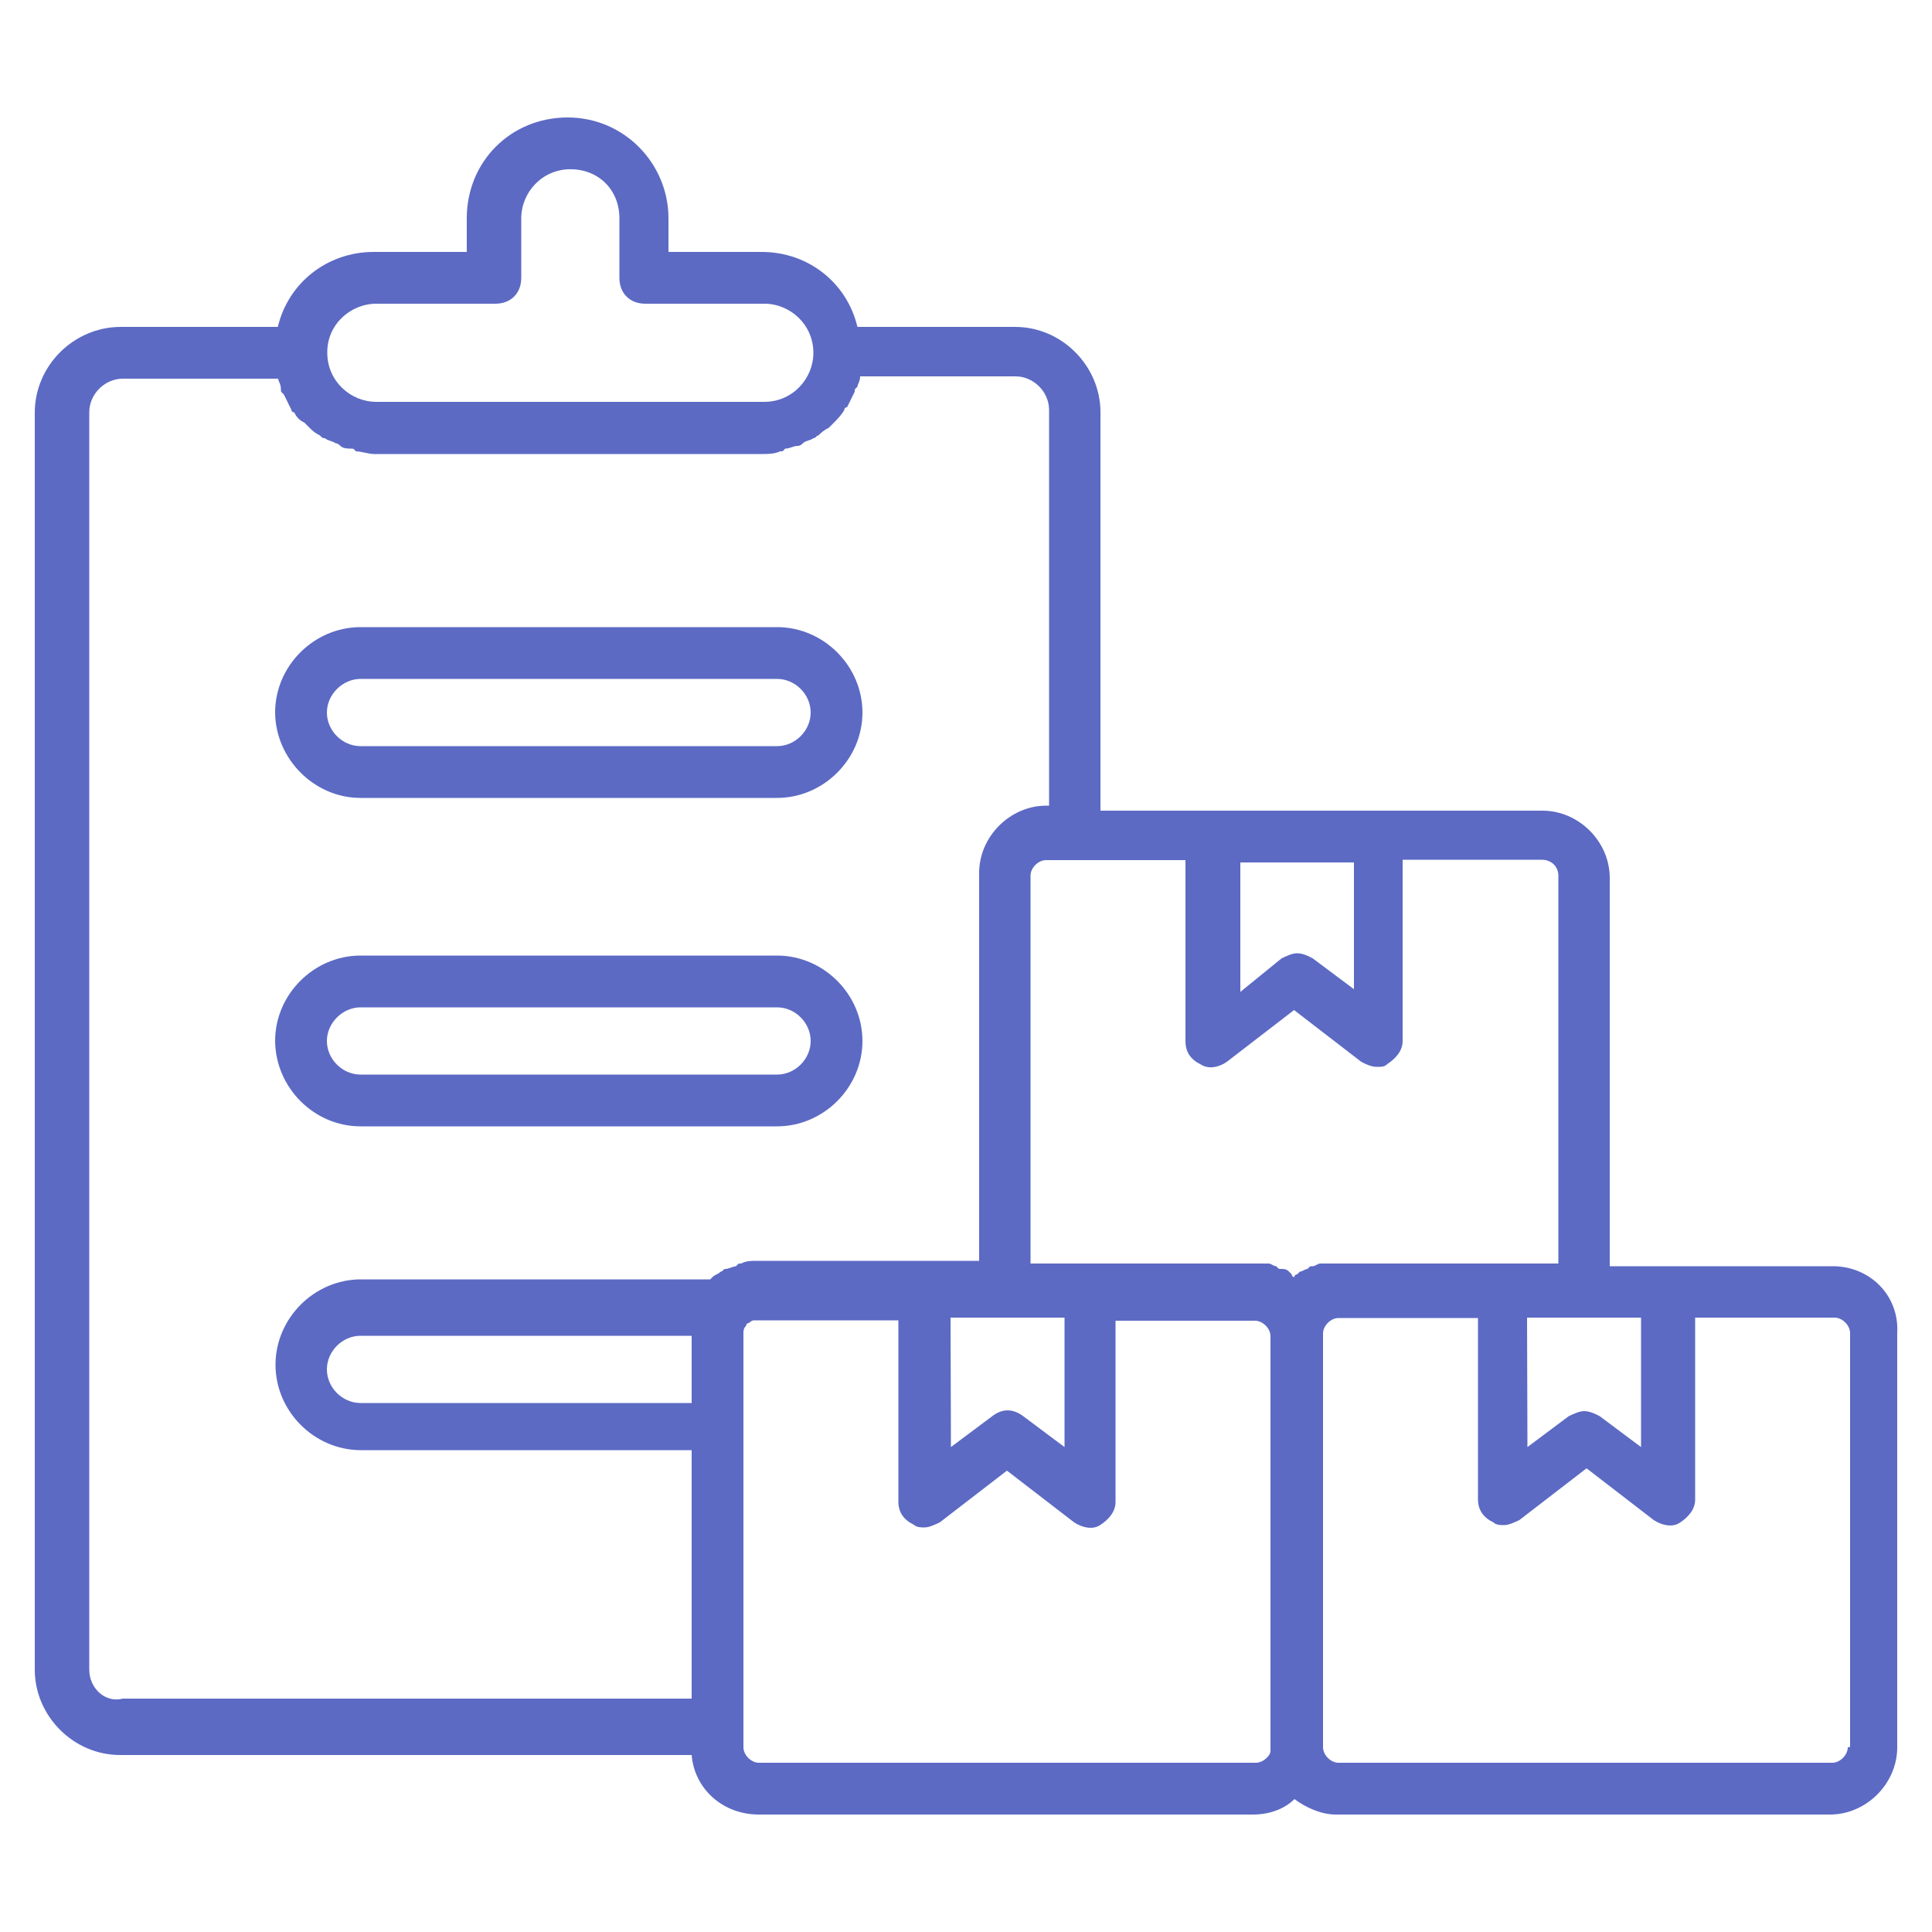
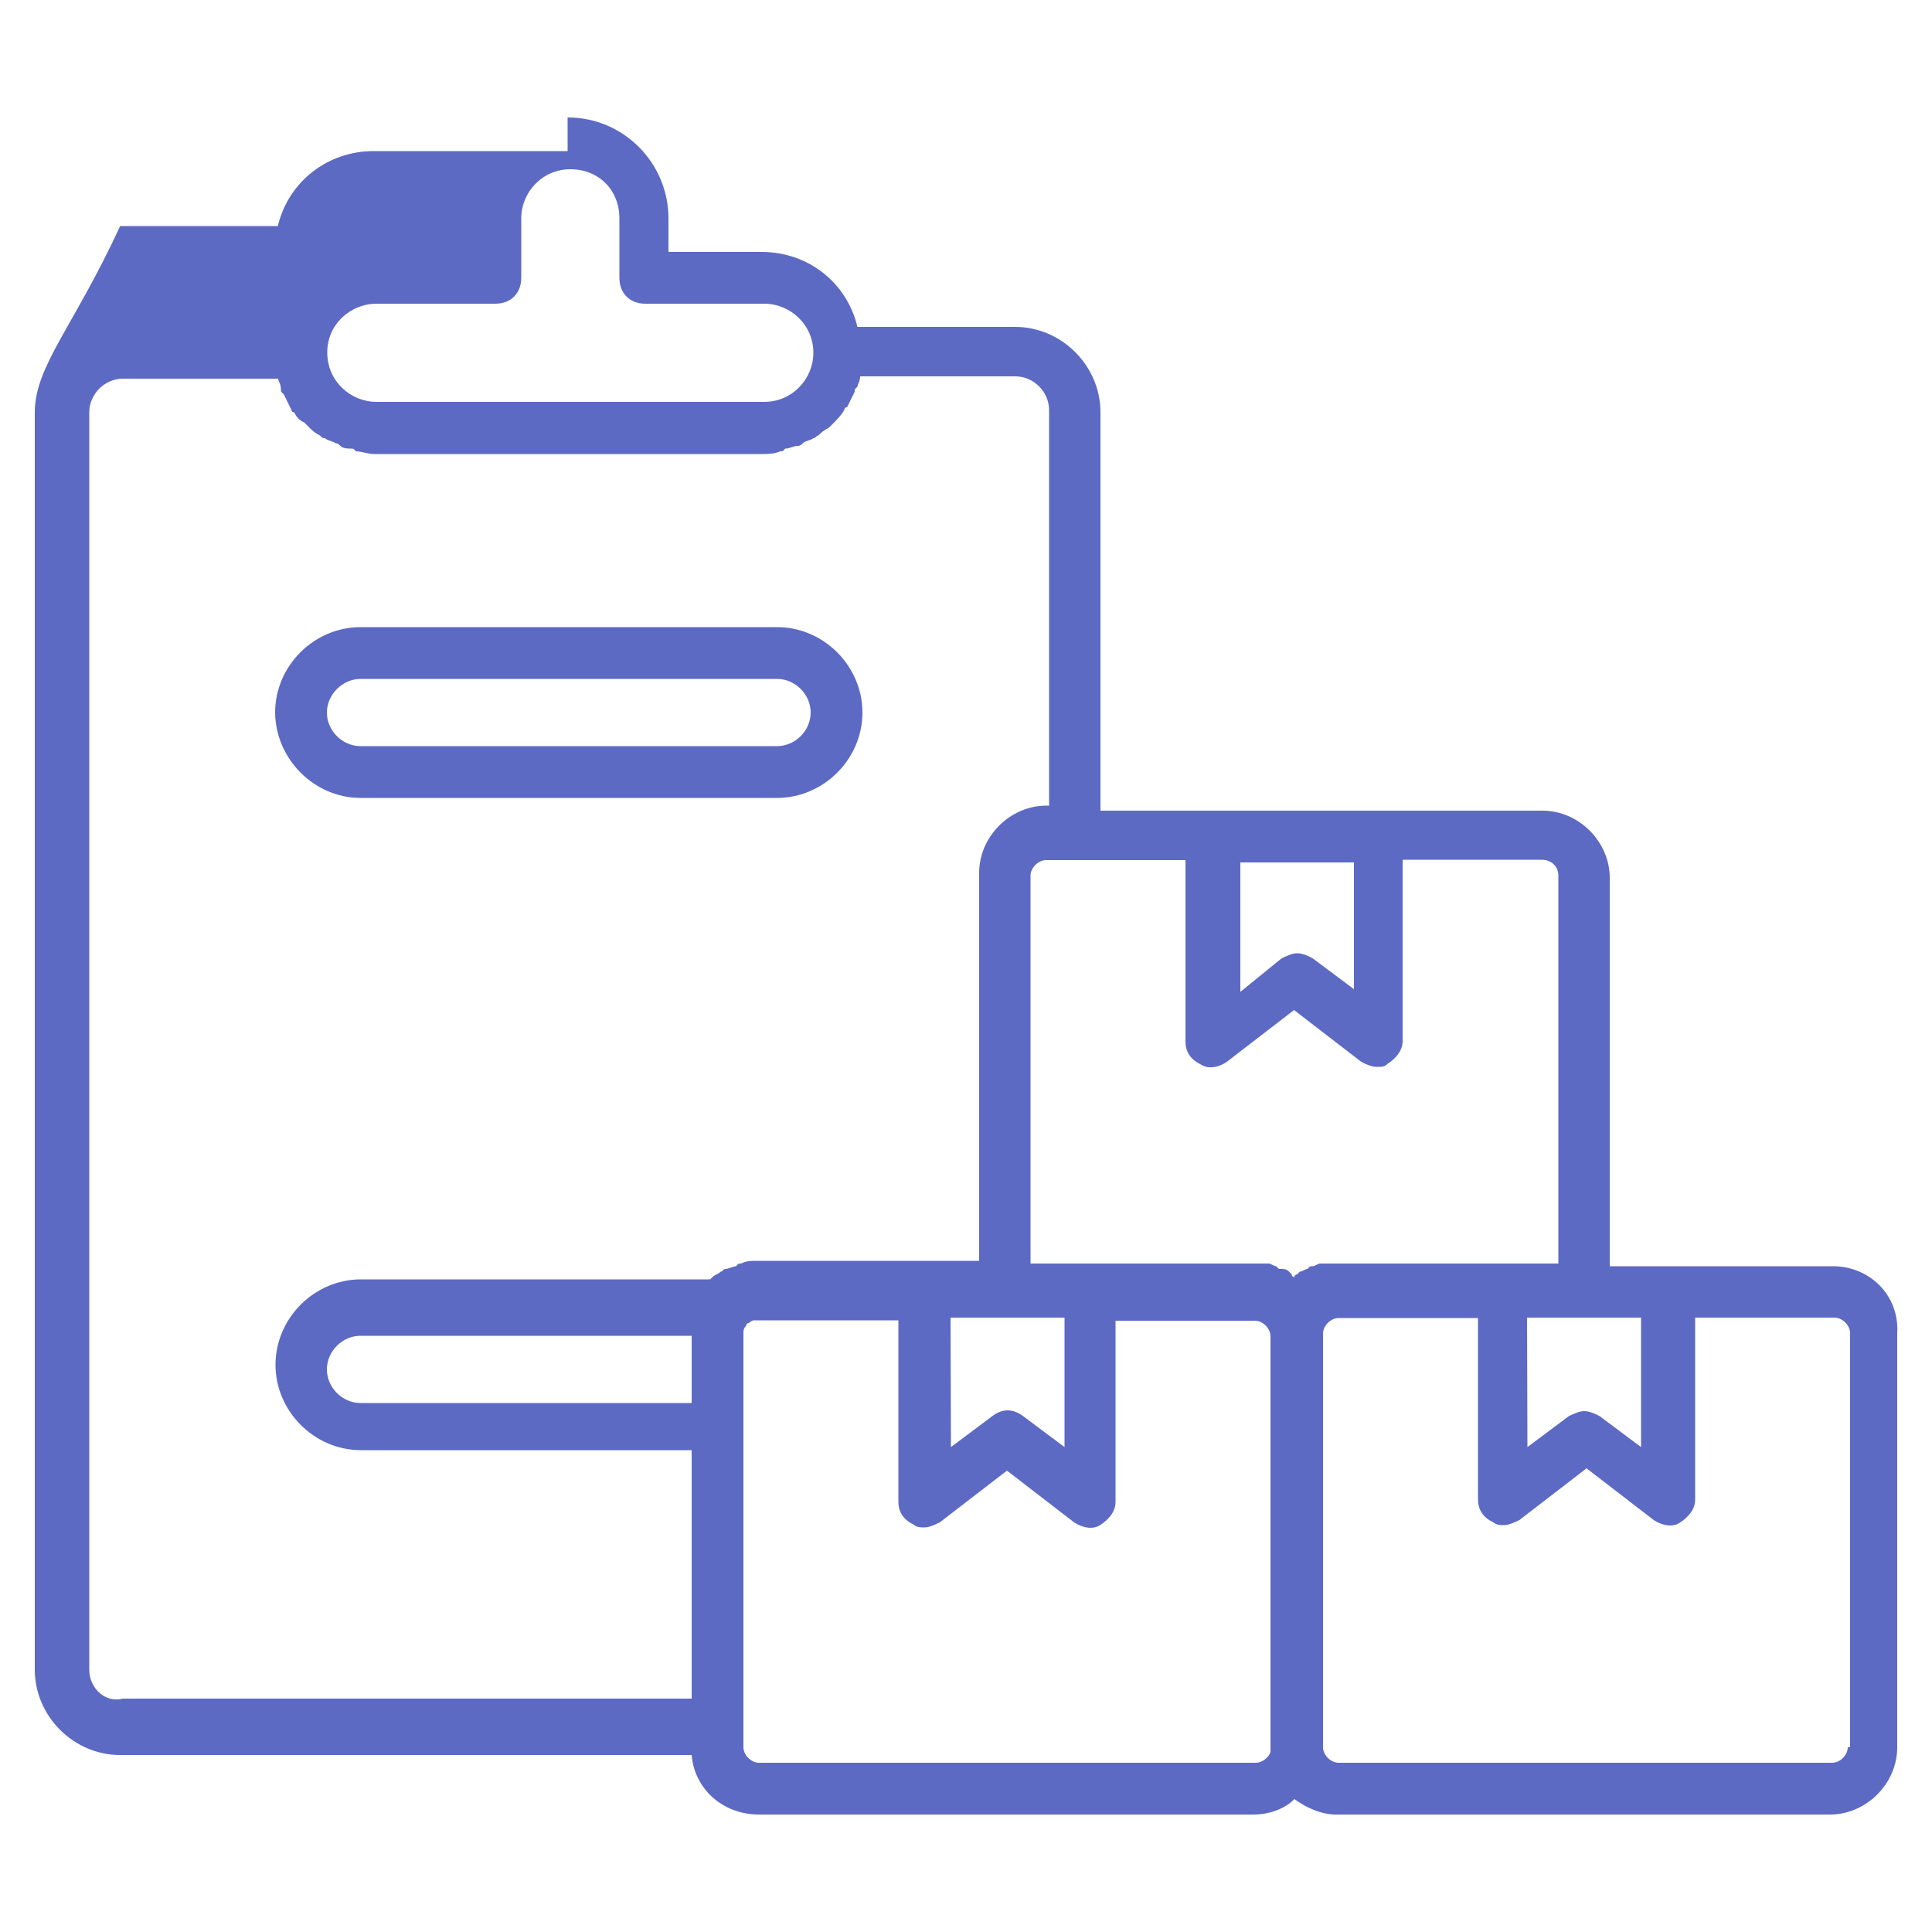
<svg xmlns="http://www.w3.org/2000/svg" version="1.1" id="Layer_1" x="0px" y="0px" viewBox="0 0 500 500" style="enable-background:new 0 0 500 500;" xml:space="preserve">
  <style type="text/css">
	.st0{fill:#5C6AC4;}
	.st1{clip-path:url(#SVGID_00000000210361723878390290000014007231379156541096_);}
	.st2{clip-path:url(#SVGID_00000065035584015824249420000007486823719918881211_);}
	.st3{clip-path:url(#SVGID_00000096780916514128777610000000524689010849138091_);}
	.st4{clip-path:url(#SVGID_00000158726177466779873230000008048253796375919766_);}
	.st5{clip-path:url(#SVGID_00000057125615132760548950000012251745408488847021_);}
	.st6{clip-path:url(#SVGID_00000005233679697775363340000013680753440746236341_);}
	.st7{clip-path:url(#SVGID_00000114754843983959431950000006773660432368611515_);}
	.st8{clip-path:url(#SVGID_00000052106519111063780830000000665691362865857447_);}
	.st9{clip-path:url(#SVGID_00000000189437528818444490000006706504147425023679_);}
	.st10{clip-path:url(#SVGID_00000111155016900927717730000008085553986522294418_);}
	.st11{clip-path:url(#SVGID_00000070826032442144700630000001141855199610075281_);}
	.st12{clip-path:url(#SVGID_00000127746936722136790540000006803643314630210974_);}
	.st13{clip-path:url(#SVGID_00000148636126383156619820000017073924246509048497_);}
	.st14{clip-path:url(#SVGID_00000039850420382758122280000009665874934878097079_);}
	.st15{clip-path:url(#SVGID_00000075162420025511835520000010992553536369933503_);}
	.st16{clip-path:url(#SVGID_00000009569279571561684860000016135298290610599559_);}
	.st17{clip-path:url(#SVGID_00000013157004150677218330000016998727315678392961_);}
	.st18{clip-path:url(#SVGID_00000043446240900799055370000011005413539597216697_);}
	.st19{fill-rule:evenodd;clip-rule:evenodd;}
	.st20{clip-path:url(#SVGID_00000170958760584884734580000009501405398323809957_);}
	.st21{clip-path:url(#SVGID_00000094583494303549062120000004141896831036675999_);}
	.st22{clip-path:url(#SVGID_00000027598009441945017530000013165319614582736318_);}
	.st23{clip-path:url(#SVGID_00000105409414946813320800000017634152183716863650_);}
	.st24{clip-path:url(#SVGID_00000097475618203823763190000007843446620269312185_);}
	.st25{clip-path:url(#SVGID_00000029039574762606281850000006303635380097287819_);}
	.st26{clip-path:url(#SVGID_00000056396969379074210190000002436144565515027343_);}
	.st27{clip-path:url(#SVGID_00000092444820760602943270000014820166109501530301_);}
	.st28{clip-path:url(#SVGID_00000050622540766781591630000015024086465412660103_);}
	.st29{clip-path:url(#SVGID_00000162331824145798426780000008972195617677941636_);}
	.st30{clip-path:url(#SVGID_00000007429999060662884190000012171746332281317260_);}
	.st31{clip-path:url(#SVGID_00000136407782017571961380000016065808116676494002_);}
	.st32{clip-path:url(#SVGID_00000032607469737703767330000007200131015050936511_);}
	.st33{clip-path:url(#SVGID_00000114052046416389844510000002646069676214386824_);}
	.st34{clip-path:url(#SVGID_00000165235037675564718000000000754723991689415815_);}
	.st35{clip-path:url(#SVGID_00000077307145255530248360000016743103914108239765_);}
	.st36{clip-path:url(#SVGID_00000054988428254149986770000012778387236672096420_);}
	.st37{clip-path:url(#SVGID_00000096043012426897359230000014557288658228882619_);}
	.st38{clip-path:url(#SVGID_00000033358507686591470210000012146243353924611745_);}
	.st39{clip-path:url(#SVGID_00000041986502208102681550000013999654997715013782_);}
	.st40{clip-path:url(#SVGID_00000029743404584995854020000010000537527961924280_);}
	.st41{clip-path:url(#SVGID_00000171681880151938734390000015969258117613039501_);}
	.st42{clip-path:url(#SVGID_00000108988503281759860380000001705178642301835912_);}
	.st43{clip-path:url(#SVGID_00000070808329197088438970000008521407513565939631_);}
	.st44{clip-path:url(#SVGID_00000103241364130871763650000001646070822211618947_);}
	.st45{clip-path:url(#SVGID_00000093157370502745248930000003371095198401651591_);}
	.st46{clip-path:url(#SVGID_00000062168879933433558750000001504016575585863357_);}
	.st47{clip-path:url(#SVGID_00000059302583846094261090000013075223723895982224_);}
	.st48{clip-path:url(#SVGID_00000041976251294353194780000017611518141088744860_);}
	.st49{clip-path:url(#SVGID_00000001662834968544197110000005440988352382859668_);}
	.st50{clip-path:url(#SVGID_00000177452834410639535130000003744379615418984085_);}
	.st51{clip-path:url(#SVGID_00000018217475775204167340000011375955229475095223_);}
	.st52{clip-path:url(#SVGID_00000040563229413218433940000008502016752660919228_);}
	.st53{clip-path:url(#SVGID_00000106121370017532182870000003890468877740393887_);}
	.st54{clip-path:url(#SVGID_00000054958472862798410700000012593825030508870837_);}
	.st55{clip-path:url(#SVGID_00000156560361722730265120000005191354721128773010_);}
	.st56{clip-path:url(#SVGID_00000067947793801271077880000017247958228924961434_);}
	.st57{clip-path:url(#SVGID_00000101091021187391346460000011055484562738179514_);}
	.st58{clip-path:url(#SVGID_00000145761224560183442110000001069339613028511138_);}
	.st59{clip-path:url(#SVGID_00000052813840531938780940000006751033945423370115_);}
	.st60{clip-path:url(#SVGID_00000046298865507618395890000017176692656515517082_);}
</style>
  <g>
-     <path class="st0" d="M474.2,327.7h-57.6V227.2c0-9.4-8-17.4-17.4-17.4H284.8l0-103.1c0-12-10-22.1-22.1-22.1h-40.8   c-2.7-11.4-12.7-19.4-24.8-19.4H173v-8.7c0-14.1-11.4-26.1-26.1-26.1c-14.7,0-26.1,11.4-26.1,26.1v8.7H96.7c-12,0-22.1,8-24.8,19.4   H31.1C19,84.7,9,94.7,9,106.8v325.3c0,12,10,22.1,22.1,22.1H179c0.7,8.7,8,15.4,17.4,15.4h127.9c4,0,8-1.3,10.7-4   c2.7,2,6.7,4,10.7,4h127.9c9.4,0,17.4-8,17.4-17.4V345.1C491.6,335,483.6,327.6,474.2,327.7L474.2,327.7z M395.2,341h29.5v33.5   l-10.7-8c-1.3-0.7-2.7-1.3-4-1.3s-2.7,0.7-4,1.3l-10.7,8L395.2,341z M403.3,226.6V327h-57.6h-3.3h-0.7c-0.7,0-1.3,0.7-2,0.7   c-0.7,0-0.7,0-1.3,0.7c-0.7,0-1.3,0.7-2,0.7l-0.7,0.7c0,0-0.7,0-0.7,0.7c0,0-0.7,0-0.7-0.7l-0.7-0.7c-0.7-0.7-1.3-0.7-2-0.7   s-0.7,0-1.3-0.7c-0.7,0-1.3-0.7-2-0.7h-0.7h-3.3h-57.6V226.6c0-2,2-4,4-4h36.1v46.9c0,2.7,1.3,4.7,4,6c2,1.3,4.7,0.7,6.7-0.7   l17.4-13.4l17.4,13.4c1.3,0.7,2.7,1.3,4,1.3s2,0,2.7-0.7c2-1.3,4-3.3,4-6v-46.9h36.1C401.9,222.6,403.3,224.6,403.3,226.6   L403.3,226.6z M246,341h29.5v33.5l-10.7-8c-2.7-2-5.4-2-8,0l-10.7,8L246,341z M350.4,222.6V256l-10.7-8c-1.3-0.7-2.7-1.3-4-1.3   c-1.3,0-2.7,0.7-4,1.3l-10.7,8.7v-33.5h29.5L350.4,222.6z M97.4,78.6h30.8c4,0,6.7-2.7,6.7-6.7V56.5c0-6.7,5.4-12.7,12.7-12.7   c7.4,0,12.7,5.4,12.7,12.7v15.4c0,4,2.7,6.7,6.7,6.7h30.8c6.7,0,12.7,5.4,12.7,12.7c0,6.7-5.4,12.7-12.7,12.7H97.4   c-6.7,0-12.7-5.4-12.7-12.7C84.6,84,90.7,78.6,97.4,78.6L97.4,78.6z M23.1,432.1V106.7c0-4.7,4-8.7,8.7-8.7h40.2   c0,0.7,0.7,1.3,0.7,2.7c0,0.7,0,0.7,0.7,1.3c0.7,1.3,1.3,2.7,2,4c0,0,0,0.7,0.7,0.7c0.7,1.3,1.3,2,2.7,2.7l1.3,1.3   c0.7,0.7,1.3,1.3,2.7,2c0.7,0.7,0.7,0.7,1.3,0.7c0.7,0.7,2,0.7,2.7,1.3c0.7,0,1.3,0.7,1.3,0.7c0.7,0.7,2,0.7,2.7,0.7   c0.7,0,0.7,0,1.3,0.7c1.3,0,3.3,0.7,4.7,0.7h100.4c1.3,0,3.3,0,4.7-0.7c0.7,0,0.7,0,1.3-0.7c1.3,0,2-0.7,3.3-0.7   c0.7,0,1.3-0.7,1.3-0.7c0.7-0.7,2-0.7,2.7-1.3c0.7,0,0.7-0.7,1.3-0.7c0.7-0.7,1.3-1.3,2.7-2l1.3-1.3c0.7-0.7,2-2,2.7-3.3   c0,0,0-0.7,0.7-0.7c0.7-1.3,1.3-2.7,2-4c0-0.7,0-0.7,0.7-1.3c0-0.7,0.7-1.3,0.7-2.7h40.2c4.7,0,8.7,4,8.7,8.7v102.4h-0.7   c-9.4,0-17.4,8-17.4,17.4v100.4h-57.6c-1.3,0-2.7,0-4,0.7c-0.7,0-0.7,0-1.3,0.7c-0.7,0-2,0.7-2.7,0.7c-0.7,0-0.7,0.7-1.3,0.7   c-0.7,0.7-1.3,0.7-2,1.3l-0.7,0.7l-90.4,0c-12,0-22.1,10-22.1,22.1c0,12,10,22.1,22.1,22.1H179v64.3H31.8   C27.1,440.8,23.1,436.8,23.1,432.1L23.1,432.1z M179,363.1H93.3c-4.7,0-8.7-4-8.7-8.7s4-8.7,8.7-8.7H179V363.1z M325,456.2H196.4   c-2,0-4-2-4-4V345.1c0-0.7,0-1.3,0.7-2c0,0,0-0.7,0.7-0.7c0,0,0.7-0.7,1.3-0.7h1.3h36.1v46.9c0,2.7,1.3,4.7,4,6   c0.7,0.7,2,0.7,2.7,0.7c1.3,0,2.7-0.7,4-1.3l17.4-13.4l17.4,13.4c2,1.3,4.7,2,6.7,0.7c2-1.3,4-3.3,4-6v-46.9h36.1c2,0,4,2,4,4   v107.1C329,454.2,327,456.2,325,456.2L325,456.2z M478.2,452.2c0,2-2,4-4,4H346.4c-2,0-4-2-4-4V345.1c0-2,2-4,4-4h36.1v46.9   c0,2.7,1.3,4.7,4,6c0.7,0.7,2,0.7,2.7,0.7c1.3,0,2.7-0.7,4-1.3l17.4-13.4l17.4,13.4c2,1.3,4.7,2,6.7,0.7c2-1.3,4-3.3,4-6V341h36.1   c2,0,4,2,4,4l0,107.1L478.2,452.2z" />
+     <path class="st0" d="M474.2,327.7h-57.6V227.2c0-9.4-8-17.4-17.4-17.4H284.8l0-103.1c0-12-10-22.1-22.1-22.1h-40.8   c-2.7-11.4-12.7-19.4-24.8-19.4H173v-8.7c0-14.1-11.4-26.1-26.1-26.1v8.7H96.7c-12,0-22.1,8-24.8,19.4   H31.1C19,84.7,9,94.7,9,106.8v325.3c0,12,10,22.1,22.1,22.1H179c0.7,8.7,8,15.4,17.4,15.4h127.9c4,0,8-1.3,10.7-4   c2.7,2,6.7,4,10.7,4h127.9c9.4,0,17.4-8,17.4-17.4V345.1C491.6,335,483.6,327.6,474.2,327.7L474.2,327.7z M395.2,341h29.5v33.5   l-10.7-8c-1.3-0.7-2.7-1.3-4-1.3s-2.7,0.7-4,1.3l-10.7,8L395.2,341z M403.3,226.6V327h-57.6h-3.3h-0.7c-0.7,0-1.3,0.7-2,0.7   c-0.7,0-0.7,0-1.3,0.7c-0.7,0-1.3,0.7-2,0.7l-0.7,0.7c0,0-0.7,0-0.7,0.7c0,0-0.7,0-0.7-0.7l-0.7-0.7c-0.7-0.7-1.3-0.7-2-0.7   s-0.7,0-1.3-0.7c-0.7,0-1.3-0.7-2-0.7h-0.7h-3.3h-57.6V226.6c0-2,2-4,4-4h36.1v46.9c0,2.7,1.3,4.7,4,6c2,1.3,4.7,0.7,6.7-0.7   l17.4-13.4l17.4,13.4c1.3,0.7,2.7,1.3,4,1.3s2,0,2.7-0.7c2-1.3,4-3.3,4-6v-46.9h36.1C401.9,222.6,403.3,224.6,403.3,226.6   L403.3,226.6z M246,341h29.5v33.5l-10.7-8c-2.7-2-5.4-2-8,0l-10.7,8L246,341z M350.4,222.6V256l-10.7-8c-1.3-0.7-2.7-1.3-4-1.3   c-1.3,0-2.7,0.7-4,1.3l-10.7,8.7v-33.5h29.5L350.4,222.6z M97.4,78.6h30.8c4,0,6.7-2.7,6.7-6.7V56.5c0-6.7,5.4-12.7,12.7-12.7   c7.4,0,12.7,5.4,12.7,12.7v15.4c0,4,2.7,6.7,6.7,6.7h30.8c6.7,0,12.7,5.4,12.7,12.7c0,6.7-5.4,12.7-12.7,12.7H97.4   c-6.7,0-12.7-5.4-12.7-12.7C84.6,84,90.7,78.6,97.4,78.6L97.4,78.6z M23.1,432.1V106.7c0-4.7,4-8.7,8.7-8.7h40.2   c0,0.7,0.7,1.3,0.7,2.7c0,0.7,0,0.7,0.7,1.3c0.7,1.3,1.3,2.7,2,4c0,0,0,0.7,0.7,0.7c0.7,1.3,1.3,2,2.7,2.7l1.3,1.3   c0.7,0.7,1.3,1.3,2.7,2c0.7,0.7,0.7,0.7,1.3,0.7c0.7,0.7,2,0.7,2.7,1.3c0.7,0,1.3,0.7,1.3,0.7c0.7,0.7,2,0.7,2.7,0.7   c0.7,0,0.7,0,1.3,0.7c1.3,0,3.3,0.7,4.7,0.7h100.4c1.3,0,3.3,0,4.7-0.7c0.7,0,0.7,0,1.3-0.7c1.3,0,2-0.7,3.3-0.7   c0.7,0,1.3-0.7,1.3-0.7c0.7-0.7,2-0.7,2.7-1.3c0.7,0,0.7-0.7,1.3-0.7c0.7-0.7,1.3-1.3,2.7-2l1.3-1.3c0.7-0.7,2-2,2.7-3.3   c0,0,0-0.7,0.7-0.7c0.7-1.3,1.3-2.7,2-4c0-0.7,0-0.7,0.7-1.3c0-0.7,0.7-1.3,0.7-2.7h40.2c4.7,0,8.7,4,8.7,8.7v102.4h-0.7   c-9.4,0-17.4,8-17.4,17.4v100.4h-57.6c-1.3,0-2.7,0-4,0.7c-0.7,0-0.7,0-1.3,0.7c-0.7,0-2,0.7-2.7,0.7c-0.7,0-0.7,0.7-1.3,0.7   c-0.7,0.7-1.3,0.7-2,1.3l-0.7,0.7l-90.4,0c-12,0-22.1,10-22.1,22.1c0,12,10,22.1,22.1,22.1H179v64.3H31.8   C27.1,440.8,23.1,436.8,23.1,432.1L23.1,432.1z M179,363.1H93.3c-4.7,0-8.7-4-8.7-8.7s4-8.7,8.7-8.7H179V363.1z M325,456.2H196.4   c-2,0-4-2-4-4V345.1c0-0.7,0-1.3,0.7-2c0,0,0-0.7,0.7-0.7c0,0,0.7-0.7,1.3-0.7h1.3h36.1v46.9c0,2.7,1.3,4.7,4,6   c0.7,0.7,2,0.7,2.7,0.7c1.3,0,2.7-0.7,4-1.3l17.4-13.4l17.4,13.4c2,1.3,4.7,2,6.7,0.7c2-1.3,4-3.3,4-6v-46.9h36.1c2,0,4,2,4,4   v107.1C329,454.2,327,456.2,325,456.2L325,456.2z M478.2,452.2c0,2-2,4-4,4H346.4c-2,0-4-2-4-4V345.1c0-2,2-4,4-4h36.1v46.9   c0,2.7,1.3,4.7,4,6c0.7,0.7,2,0.7,2.7,0.7c1.3,0,2.7-0.7,4-1.3l17.4-13.4l17.4,13.4c2,1.3,4.7,2,6.7,0.7c2-1.3,4-3.3,4-6V341h36.1   c2,0,4,2,4,4l0,107.1L478.2,452.2z" />
    <path class="st0" d="M93.3,206.5h107.8c12,0,22.1-10,22.1-22.1c0-12-10-22.1-22.1-22.1H93.3c-12,0-22.1,10-22.1,22.1   C71.3,196.4,81.3,206.5,93.3,206.5z M93.3,175.7h107.8c4.7,0,8.7,4,8.7,8.7s-4,8.7-8.7,8.7l-107.8,0c-4.7,0-8.7-4-8.7-8.7   C84.6,179.7,88.7,175.7,93.3,175.7z" />
-     <path class="st0" d="M93.3,291.5h107.8c12,0,22.1-10,22.1-22.1c0-12-10-22.1-22.1-22.1l-107.8,0c-12,0-22.1,10-22.1,22.1   C71.3,281.5,81.3,291.5,93.3,291.5L93.3,291.5z M93.3,260.7h107.8c4.7,0,8.7,4,8.7,8.7c0,4.7-4,8.7-8.7,8.7l-107.8,0   c-4.7,0-8.7-4-8.7-8.7C84.6,264.7,88.7,260.7,93.3,260.7L93.3,260.7z" />
  </g>
</svg>